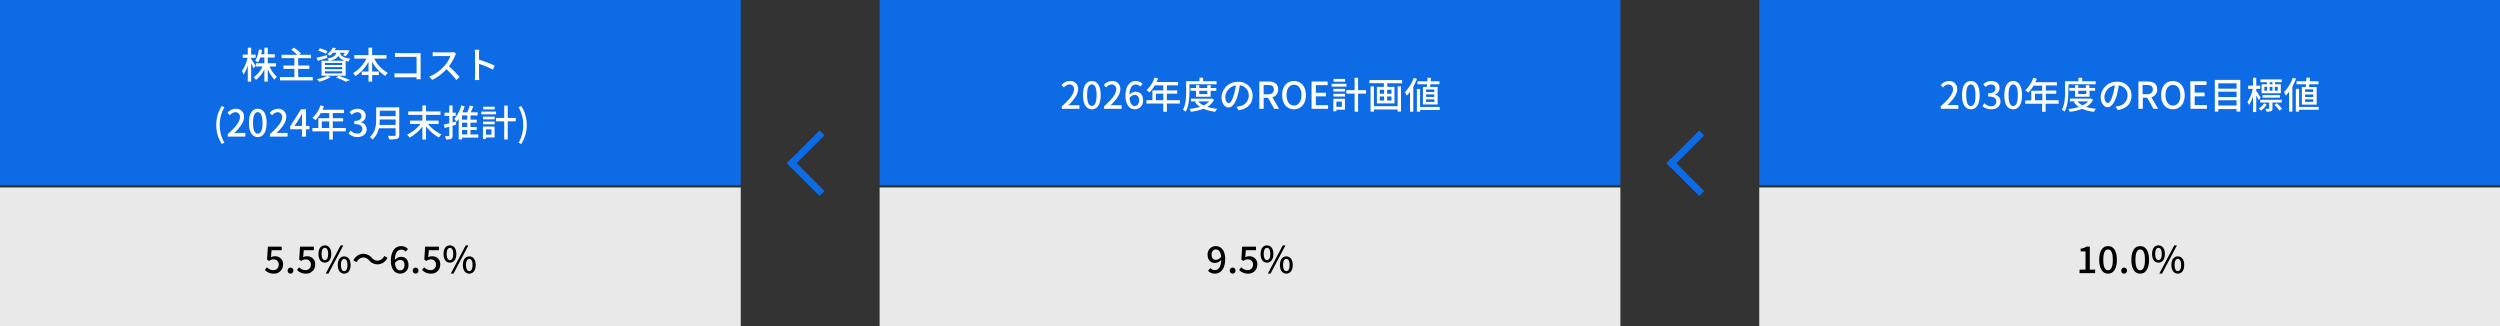
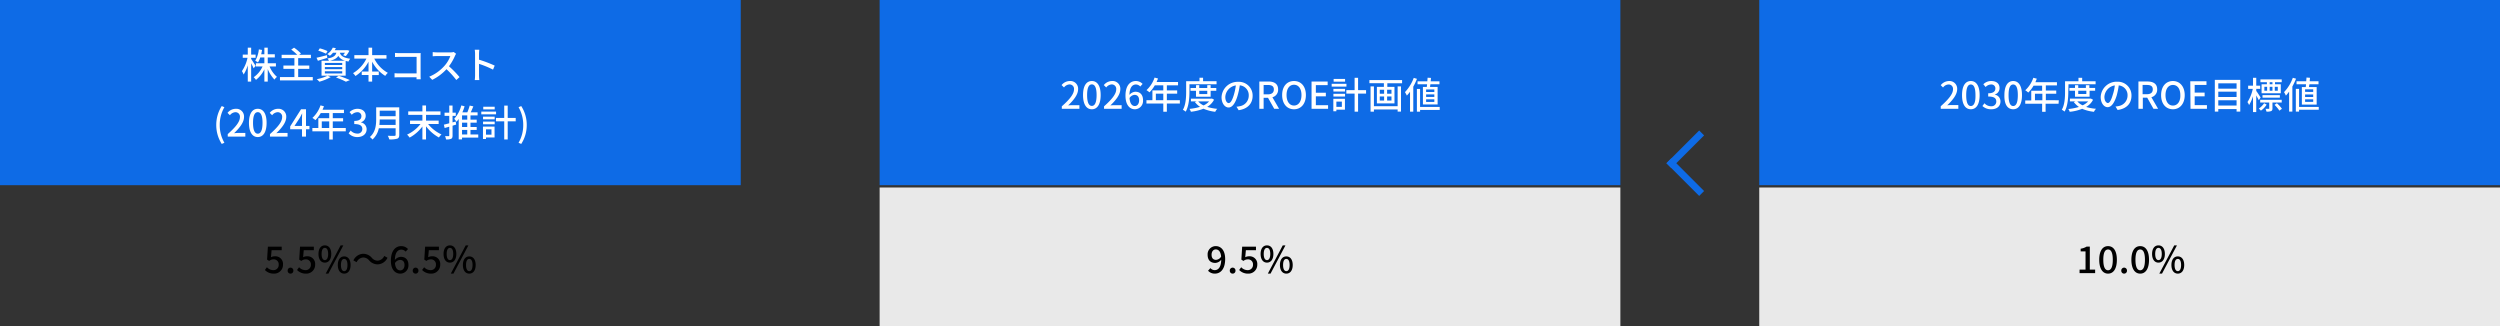
<svg xmlns="http://www.w3.org/2000/svg" width="1080" height="141" viewBox="0 0 1080 141">
  <rect x="0" y="0" width="1080" height="141" fill="#333333" stroke="none" />
  <g id="グループ_4580" data-name="グループ 4580" transform="translate(-302 -1589)">
    <g id="グループ_4579" data-name="グループ 4579">
      <path id="長方形_459" d="M413.2,1656h320v80h-320Z" transform="translate(-111.2 -67)" fill="#0e6be6" />
-       <path id="長方形_462" d="M413.2,1737h320v60h-320Z" transform="translate(-111.2 -67)" fill="#e9e9e9" />
      <path id="長方形_459-2" d="M413.2,1656h320v80h-320Z" transform="translate(268.8 -67)" fill="#0e6be6" />
      <path id="長方形_462-2" d="M413.2,1737h320v60h-320Z" transform="translate(268.8 -67)" fill="#e9e9e9" />
      <g id="グループ_1033" transform="translate(648.8 -67)">
        <path id="長方形_459-3" d="M413.2,1656h320v80h-320Z" fill="#0e6be6" />
        <path id="長方形_462-3" d="M413.2,1737h320v60h-320Z" fill="#e9e9e9" />
        <path id="パス_12704" d="M491.6,1703h7.6v-1.6h-2.9a12.1,12.1,0,0,0-1.9.1c2.5-2.4,4.3-4.7,4.3-7a3.336,3.336,0,0,0-3.1-3.5h-.4a4.7,4.7,0,0,0-3.6,1.8l1,1a3.037,3.037,0,0,1,2.3-1.3,1.844,1.844,0,0,1,2,1.8v.3c0,1.9-1.8,4.2-5.3,7.3v1.1Zm13,.2c2.3,0,3.8-2,3.8-6.1s-1.5-6.1-3.8-6.1-3.8,2-3.8,6.1S502.3,1703.2,504.6,1703.2Zm0-1.4c-1.2,0-2-1.3-2-4.7s.8-4.6,2-4.6,2,1.2,2,4.6C506.7,1700.5,505.8,1701.8,504.6,1701.8Zm8.9,1.4c2.2,0,3.9-1.2,3.9-3.4a2.908,2.908,0,0,0-2.4-2.9v-.1a2.793,2.793,0,0,0,2-2.8c0-2-1.5-3-3.6-3a4.762,4.762,0,0,0-3.4,1.4l1,1.2a3.194,3.194,0,0,1,2.4-1.1,1.669,1.669,0,0,1,1.8,1.5v.2c0,1.2-.8,2.1-3.1,2.1v1.4c2.7,0,3.5.8,3.5,2.2a2.006,2.006,0,0,1-2,2h-.3a3.72,3.72,0,0,1-2.8-1.3l-.9,1.2a5.359,5.359,0,0,0,3.9,1.4Zm9.4,0c2.3,0,3.8-2,3.8-6.1s-1.5-6.1-3.8-6.1-3.8,2-3.8,6.1C519,1701.2,520.5,1703.2,522.9,1703.2Zm0-1.4c-1.2,0-2-1.3-2-4.7s.8-4.6,2-4.6,2,1.2,2,4.6S524.1,1701.8,522.9,1701.8Zm9.4-2.5v-2.8h3.2v2.8Zm10.3,0H537v-2.8h4.5v-1.4H537v-2.2h4.8v-1.4h-9.3l.6-1.5-1.5-.4a12.966,12.966,0,0,1-3.5,5.4,6.42,6.42,0,0,1,1.3,1,13.307,13.307,0,0,0,2.3-3h3.7v2.2h-4.7v4.2h-2.6v1.4h7.3v3.5h1.5v-3.5h5.6l.1-1.5Zm4.2-6.9h11.7v-1.3h-5.8v-1.5h-1.6v1.5h-5.8v4.5c0,2.3-.1,5.6-1.4,7.8a8.334,8.334,0,0,1,1.2.8c1.4-2.4,1.6-6.1,1.6-8.7l.1-3.1Zm7.7,2.8v1.4H551v-1.4Zm1.4,2.6v-2.6h2.4V1694h-2.5v-1.2h-1.5v1.2H551v-1.2h-1.4v1.2h-2.4v1.2h2.4v2.6Zm-.6,2a8.067,8.067,0,0,1-2.4,1.7,6.576,6.576,0,0,1-2.3-1.7Zm1.2-1.2h-9.1v1.2h2.4l-.7.3a8.825,8.825,0,0,0,2.2,2.1,23.414,23.414,0,0,1-4.6.9,3.38,3.38,0,0,1,.6,1.2,19.39,19.39,0,0,0,5.4-1.3,17.4,17.4,0,0,0,5.1,1.3,3.806,3.806,0,0,1,.9-1.3,20.412,20.412,0,0,1-4.3-.8,7.471,7.471,0,0,0,3-3.1l-.9-.5Zm7.3,1.9c-.6,0-1.5-.8-1.5-2.7a5.321,5.321,0,0,1,4.5-4.9,18.735,18.735,0,0,1-.9,4.1C565.2,1699.4,564.5,1700.5,563.8,1700.5Zm4.2,3c3.9-.5,6-2.8,6-6.2a5.891,5.891,0,0,0-5.7-6h-.5a6.9,6.9,0,0,0-7.1,6.6c0,2.6,1.4,4.4,3,4.4s2.9-1.8,3.9-5a34.346,34.346,0,0,0,.9-4.4,4.192,4.192,0,0,1,3.8,4.4,4.6,4.6,0,0,1-3.8,4.5,6.754,6.754,0,0,1-1.4.2l.9,1.5Zm10.8-10.8h1.8c1.7,0,2.6.5,2.6,1.9s-.9,2.1-2.6,2.1h-1.8Zm6.7,10.3-2.9-5a3.344,3.344,0,0,0,2.5-3.4c0-2.5-1.8-3.4-4.3-3.4H577V1703h1.9v-4.8h1.9l2.7,4.8Zm6.4.2c3,0,5.1-2.4,5.1-6.1s-2.1-6.1-5.1-6.1-5.1,2.3-5.1,6.1S588.9,1703.2,591.9,1703.2Zm0-1.6c-2,0-3.2-1.8-3.2-4.5,0-2.8,1.3-4.4,3.2-4.4,2,0,3.2,1.7,3.2,4.4C595.2,1699.8,593.9,1701.6,591.9,1701.6Zm7.6,1.4h7.1v-1.6h-5.3v-3.8h4.3V1696h-4.3v-3.3h5.1v-1.6h-7l.1,11.9Zm12-1.4v-2.3h7.9v2.3Zm7.9-6v2.3h-7.9v-2.3Zm0-3.6v2.3h-7.9V1692Zm-9.4-1.5v13.7h1.5v-1.1h7.9v1.1H621v-13.7Zm24.9,1.9h-1.2v-.9h1.2Zm2.3,2.8h-1.3v-1.7h1.3Zm-5.8-1.7h1.2v1.7h-1.2Zm3.5,0v1.7h-1.2v-1.7Zm-2.4-1.1h-2.3v3.9h8.3v-3.9H636v-.9h2.9v-1.2h-9.2v1.2h2.8v.9Zm5.6,5.8v-1.1h-7.5v1.1Zm-8.3-.1c-.3-.4-1.4-2.2-1.9-2.8v-.9h1.7V1693h-1.7v-3.4h-1.4v3.4h-2.1v1.4h2a16.683,16.683,0,0,1-2.3,5.7,5.389,5.389,0,0,1,.7,1.3,18.414,18.414,0,0,0,1.7-3.8v6.8h1.4v-7.2c.4.8.9,1.6,1.1,2.1Zm1.5,2.5a8.393,8.393,0,0,1-2.3,2.3,7.639,7.639,0,0,1,.9.9,8.829,8.829,0,0,0,2.5-2.6l-1.1-.6Zm7.6-.3v-1.2h-9.3v1.2h3.9v2.5c0,.2,0,.2-.2.2h-1.4a5.641,5.641,0,0,1,.4,1.2,4.422,4.422,0,0,0,2-.2c.5-.2.6-.6.6-1.2v-2.5Zm-3.1,1a16.379,16.379,0,0,1,2.1,2.5l1.1-.8a12.558,12.558,0,0,0-2.2-2.4l-1,.7Zm16.7-5.6H649v-1.1h3.5v1.1Zm0,2.2H649v-1.1h3.5v1.1Zm0,2.1H649v-1.1h3.5v1.1Zm-4.9-6.4v7.6H654v-7.6h-3.3a5.016,5.016,0,0,1,.2-1.2h3.9v-1.3H651c0-.5.1-1,.1-1.5l-1.5-.1c0,.5-.1,1-.1,1.6h-4.2v1.3h4.1c0,.4-.1.8-.1,1.2Zm-3.9-4a17.327,17.327,0,0,1-3.8,6.2,10.932,10.932,0,0,1,.8,1.5c.5-.5.9-1.1,1.4-1.7v8.6h1.4v-10.8a35.389,35.389,0,0,0,1.6-3.4l-1.4-.4Zm11.2,12.6h-8.5v-7.8H645v9.8h1.4v-.8h8.5v-1.2Z" fill="#fff" />
      </g>
      <g id="グループ_1034" transform="translate(1443.06 171.041) rotate(45)">
-         <path id="長方形_537" d="M489,1599v20h-3v-20Z" fill="#0e6be6" />
-         <path id="長方形_538" d="M506,1616v3H486v-3Z" fill="#0e6be6" />
-       </g>
+         </g>
      <g id="グループ_1035" transform="translate(1823.06 171.041) rotate(45)">
        <path id="長方形_537-2" d="M489,1599v20h-3v-20Z" fill="#0e6be6" />
        <path id="長方形_538-2" d="M506,1616v3H486v-3Z" fill="#0e6be6" />
      </g>
      <path id="パス_10197" data-name="パス 10197" d="M3.792,3.184l1.152-.512a14.939,14.939,0,0,1-2.016-7.68,15.022,15.022,0,0,1,2.016-7.68l-1.152-.5A15.077,15.077,0,0,0,1.424-5.008,15.092,15.092,0,0,0,3.792,3.184ZM6.384,0h7.6V-1.568H11.04c-.576,0-1.312.048-1.92.112,2.5-2.384,4.3-4.736,4.3-7.008A3.33,3.33,0,0,0,9.872-12a4.572,4.572,0,0,0-3.584,1.76l1.04,1.024a3.194,3.194,0,0,1,2.32-1.312,1.912,1.912,0,0,1,2,2.16c0,1.936-1.792,4.224-5.264,7.3ZM19.36.208c2.3,0,3.808-2.048,3.808-6.144C23.168-10,21.664-12,19.36-12s-3.808,1.984-3.808,6.064C15.552-1.84,17.056.208,19.36.208Zm0-1.456c-1.2,0-2.048-1.28-2.048-4.688,0-3.376.848-4.608,2.048-4.608s2.048,1.232,2.048,4.608C21.408-2.528,20.56-1.248,19.36-1.248ZM24.624,0h7.6V-1.568H29.28c-.576,0-1.312.048-1.92.112,2.5-2.384,4.3-4.736,4.3-7.008A3.33,3.33,0,0,0,28.112-12a4.572,4.572,0,0,0-3.584,1.76l1.04,1.024a3.194,3.194,0,0,1,2.32-1.312,1.912,1.912,0,0,1,2,2.16c0,1.936-1.792,4.224-5.264,7.3ZM35.216-4.592l2.32-3.552c.336-.608.656-1.216.944-1.824h.064c-.032.656-.08,1.648-.08,2.288v3.088ZM38.464,0h1.728V-3.168H41.68V-4.592H40.192v-7.2H38.048L33.36-4.4v1.232h5.1Zm8.544-3.712V-6.544h3.216v2.832Zm10.368,0H51.76V-6.544h4.464V-7.936H51.76v-2.208h4.832v-1.44H47.328c.208-.48.432-1.008.624-1.5l-1.5-.4A12.946,12.946,0,0,1,42.96-8.064a11.833,11.833,0,0,1,1.3.96,14.556,14.556,0,0,0,2.3-3.04h3.664v2.208h-4.7v4.224H42.944v1.44h7.28V1.264H51.76V-2.272h5.616ZM62.448.208c2.16,0,3.936-1.248,3.936-3.376a2.982,2.982,0,0,0-2.432-2.944v-.08A2.846,2.846,0,0,0,65.984-8.96c0-1.936-1.488-3.04-3.6-3.04a4.963,4.963,0,0,0-3.376,1.424l.96,1.152a3.43,3.43,0,0,1,2.352-1.1,1.636,1.636,0,0,1,1.808,1.7c0,1.184-.768,2.064-3.088,2.064v1.36c2.656,0,3.488.848,3.488,2.144A1.98,1.98,0,0,1,62.288-1.3a3.805,3.805,0,0,1-2.784-1.3l-.9,1.184A4.888,4.888,0,0,0,62.448.208Zm9.44-5.232a20.841,20.841,0,0,0,.144-2.368h6.88v2.368Zm7.024-6.16v2.368h-6.88v-2.368Zm1.568-1.44H70.512V-7.6c0,2.512-.24,5.648-2.736,7.792A5.646,5.646,0,0,1,68.912,1.28a8.837,8.837,0,0,0,2.736-4.864h7.264v2.8c0,.336-.128.464-.48.464-.384.016-1.664.032-2.912-.032a6.227,6.227,0,0,1,.64,1.568,10.569,10.569,0,0,0,3.424-.3c.64-.24.9-.7.9-1.664ZM97.5-5.44V-6.9H92.048v-2.48h6.24v-1.488h-6.24v-2.56H90.48v2.56H84.352v1.488H90.48V-6.9H85.136V-5.44H89.68A15.8,15.8,0,0,1,83.856-.848a9.454,9.454,0,0,1,1.1,1.3,17.343,17.343,0,0,0,5.52-4.8v5.6h1.568v-5.7A17.493,17.493,0,0,0,97.616.4a7.379,7.379,0,0,1,1.1-1.328A15.775,15.775,0,0,1,92.928-5.44Zm7.376-1.072-1.376.384V-8.944H104.9V-10.32H103.5v-3.088H102.08v3.088h-2.032v1.376h2.032v3.2c-.88.24-1.68.448-2.32.592l.32,1.456,2-.576V-.48c0,.224-.08.3-.288.3s-.864,0-1.536-.016a5.869,5.869,0,0,1,.432,1.44A5.133,5.133,0,0,0,102.9.96c.448-.24.608-.656.608-1.44V-4.7c.512-.16,1.04-.32,1.552-.48Zm2.72,3.648h2.256V-.912H107.6ZM109.856-7.3H107.6V-9.152h2.256Zm0,3.168H107.6V-6.016h2.256Zm4.752,3.216h-3.36V-2.864h2.688V-4.128h-2.688V-6.016h2.688V-7.3h-2.688V-9.152h3.072V-10.48h-2.96c.384-.8.768-1.712,1.12-2.576l-1.568-.336a21.174,21.174,0,0,1-1.024,2.912h-2.144a19.649,19.649,0,0,0,.96-2.608l-1.424-.368a13.745,13.745,0,0,1-3.056,5.776A11.319,11.319,0,0,1,105.2-6.4a12.126,12.126,0,0,0,.96-1.2V1.232h1.44v-.8h7.008Zm7.1-11.984h-4.944v1.168h4.944Zm.592,2.112H115.92V-9.6H122.3ZM120.32-3.12v2.3h-2.368v-2.3Zm1.328-1.2H116.64V1.056h1.312V.384h3.7Zm-4.976-.992H121.7V-6.48h-5.024Zm0-2.144H121.7V-8.608h-5.024Zm14.112-.592h-3.456v-5.328h-1.5v5.328h-3.568v1.472h3.568V1.248h1.5V-6.576h3.456Zm2.384,11.232a14.968,14.968,0,0,0,2.384-8.192,14.954,14.954,0,0,0-2.384-8.176l-1.152.5a15.022,15.022,0,0,1,2.016,7.68,14.939,14.939,0,0,1-2.016,7.68Z" transform="translate(394 1648)" fill="#fff" />
      <path id="パス_10198" data-name="パス 10198" d="M6.432-5.536c-.288-.48-1.5-2.4-1.936-2.992v-.5H6.432V-10.4H4.5v-3.008H3.04V-10.4H.864v1.376H2.928A16.037,16.037,0,0,1,.512-3.28a8.429,8.429,0,0,1,.736,1.472A16.053,16.053,0,0,0,3.04-5.792V1.264H4.5V-6.688c.4.8.848,1.664,1.056,2.192ZM15.2-5.3v-1.36H11.664V-9.184H14.72v-1.36H11.664v-2.864H10.208v2.864H8.832c.144-.608.272-1.232.368-1.888l-1.376-.224a11.939,11.939,0,0,1-1.568,4.88,8.776,8.776,0,0,1,1.184.752,9.336,9.336,0,0,0,.992-2.16h1.776v2.528H6.544V-5.3h2.9A11.314,11.314,0,0,1,5.584-.64,5.715,5.715,0,0,1,6.576.512a12.709,12.709,0,0,0,3.632-4.56V1.264h1.456V-4.16A14.909,14.909,0,0,0,14.56.384,5.821,5.821,0,0,1,15.648-.784a12.2,12.2,0,0,1-3.2-4.512ZM24.816-.72V-4.256h4.8V-5.7h-4.8V-8.88h5.5v-1.456H25.232l.784-.56a17.826,17.826,0,0,0-2.992-2.512l-1.216.848a18.682,18.682,0,0,1,2.576,2.224h-6.72V-8.88h5.52V-5.7H18.432v1.44h4.752V-.72h-6.24V.736H31.12V-.72Zm13.76-7.04c1.9-.448,2.96-1.12,3.568-2.1a4.738,4.738,0,0,0,2.928,2.1ZM43.84-5.92h-7.5v-.9h7.5Zm0,1.808h-7.5v-.912h7.5Zm0,1.84h-7.5V-3.2h7.5Zm-2.528-8.96c-.368,1.312-1.28,2.08-3.856,2.5a3.864,3.864,0,0,1,.656.976H34.9v6.432H45.328V-7.68c.368.1.784.192,1.232.272a4.172,4.172,0,0,1,.752-1.216c-3.248-.432-4.144-1.456-4.5-2.608h2.208a7.672,7.672,0,0,1-.8,1.088l1.168.368a10.112,10.112,0,0,0,1.552-2.32l-.992-.256-.224.048H40.592a8.525,8.525,0,0,0,.5-.912l-1.344-.208a6.663,6.663,0,0,1-2.368,2.8,4.324,4.324,0,0,1,1.12.72,7.657,7.657,0,0,0,1.36-1.328Zm-3.824-.7a19.729,19.729,0,0,0-3.344-1.184l-.656,1.008A22.111,22.111,0,0,1,36.832-10.8Zm-.24,1.76c-1.648.432-3.344.88-4.512,1.12l.592,1.312c1.184-.368,2.672-.8,4.064-1.264ZM37.5-1.3a17.494,17.494,0,0,1-4.656,1.5,10.454,10.454,0,0,1,1.12,1.1,21.2,21.2,0,0,0,4.9-1.984Zm3.648.784A32.338,32.338,0,0,1,45.44,1.3l1.712-.7a50.542,50.542,0,0,0-4.784-1.856ZM62.96-8.688v-1.5H56.768v-3.232H55.2v3.232H49.072v1.5H54.3A14.858,14.858,0,0,1,48.512-2.4a8.591,8.591,0,0,1,1.056,1.232A16.254,16.254,0,0,0,55.2-7.344v4.256H52.272v1.5H55.2V1.248h1.568V-1.584h2.864v-1.5H56.768V-7.36a15.53,15.53,0,0,0,5.664,6.144,6.752,6.752,0,0,1,1.12-1.312,14.215,14.215,0,0,1-5.872-6.16Zm3.68-2.448V-9.36c.416-.032,1.232-.064,1.856-.064h7.472v7.136H68.3c-.688,0-1.392-.048-1.856-.08V-.56c.464-.032,1.264-.064,1.92-.064h7.584c0,.336-.016.64-.016.864H77.76C77.728-.112,77.7-.9,77.7-1.456V-9.728c0-.416.016-.992.032-1.344-.288.016-.848.032-1.28.032H68.5C67.968-11.04,67.2-11.088,66.64-11.136Zm26.4.368L92-11.536a4.853,4.853,0,0,1-1.392.16H84.672a17.119,17.119,0,0,1-1.744-.112V-9.68c.256-.016,1.12-.1,1.744-.1h5.872A13.164,13.164,0,0,1,88-5.552,17.978,17.978,0,0,1,81.424-.864L82.72.5a21,21,0,0,0,6.16-4.608A35.907,35.907,0,0,1,93.12.56L94.528-.688a42.527,42.527,0,0,0-4.576-4.688,21.9,21.9,0,0,0,2.624-4.56A5.523,5.523,0,0,1,93.04-10.768Zm8.192,9.3A16.751,16.751,0,0,1,101.1.576h1.968a18.746,18.746,0,0,1-.128-2.048V-6.416a41.9,41.9,0,0,1,6.048,2.5l.72-1.744a54.235,54.235,0,0,0-6.768-2.56v-2.5c0-.56.064-1.264.112-1.792h-1.968a11.583,11.583,0,0,1,.144,1.792Z" transform="translate(406 1623)" fill="#fff" />
      <path id="パス_10199" data-name="パス 10199" d="M.7,0H8.3V-1.568H5.36c-.576,0-1.312.048-1.92.112,2.5-2.384,4.3-4.736,4.3-7.008A3.33,3.33,0,0,0,4.192-12,4.572,4.572,0,0,0,.608-10.24l1.04,1.024a3.194,3.194,0,0,1,2.32-1.312,1.912,1.912,0,0,1,2,2.16c0,1.936-1.792,4.224-5.264,7.3ZM13.68.208c2.3,0,3.808-2.048,3.808-6.144C17.488-10,15.984-12,13.68-12S9.872-10.016,9.872-5.936C9.872-1.84,11.376.208,13.68.208Zm0-1.456c-1.2,0-2.048-1.28-2.048-4.688,0-3.376.848-4.608,2.048-4.608s2.048,1.232,2.048,4.608C15.728-2.528,14.88-1.248,13.68-1.248ZM18.944,0h7.6V-1.568H23.6c-.576,0-1.312.048-1.92.112,2.5-2.384,4.3-4.736,4.3-7.008A3.33,3.33,0,0,0,22.432-12a4.572,4.572,0,0,0-3.584,1.76l1.04,1.024a3.194,3.194,0,0,1,2.32-1.312,1.912,1.912,0,0,1,2,2.16c0,1.936-1.792,4.224-5.264,7.3Zm13.2-6.016c1.264,0,1.952.848,1.952,2.352,0,1.536-.816,2.464-1.84,2.464-1.264,0-2.112-1.1-2.3-3.44A2.762,2.762,0,0,1,32.144-6.016ZM32.272.208a3.6,3.6,0,0,0,3.52-3.872c0-2.48-1.328-3.7-3.312-3.7A3.54,3.54,0,0,0,29.92-6c.08-3.36,1.328-4.5,2.832-4.5a2.53,2.53,0,0,1,1.84.88l1.008-1.12A3.955,3.955,0,0,0,32.656-12c-2.32,0-4.448,1.808-4.448,6.336C28.208-1.664,30.032.208,32.272.208Zm9.056-3.92V-6.544h3.216v2.832Zm10.368,0H46.08V-6.544h4.464V-7.936H46.08v-2.208h4.832v-1.44H41.648c.208-.48.432-1.008.624-1.5l-1.5-.4A12.946,12.946,0,0,1,37.28-8.064a11.833,11.833,0,0,1,1.3.96,14.556,14.556,0,0,0,2.3-3.04h3.664v2.208h-4.7v4.224H37.264v1.44h7.28V1.264H46.08V-2.272H51.7Zm4.144-6.88H67.552V-11.92H61.728v-1.5H60.176v1.5h-5.76v4.512c0,2.32-.112,5.568-1.408,7.84a6.734,6.734,0,0,1,1.216.816C55.616-1.184,55.84-4.9,55.84-7.408Zm7.7,2.816v1.408H60.08V-7.776Zm1.456,2.56v-2.56H67.44V-8.992H64.992v-1.216H63.536v1.216H60.08v-1.216H58.672v1.216H56.3v1.216h2.368v2.56ZM64.32-3.184a7.374,7.374,0,0,1-2.368,1.728,6.883,6.883,0,0,1-2.32-1.728Zm1.248-1.248-.272.048H56.48v1.2h2.448l-.72.272A8.517,8.517,0,0,0,60.416-.848a22.308,22.308,0,0,1-4.576.88,4.562,4.562,0,0,1,.624,1.248A21,21,0,0,0,61.9-.032,18.107,18.107,0,0,0,66.976,1.3,5.3,5.3,0,0,1,67.84.016,21.038,21.038,0,0,1,63.5-.832a7.717,7.717,0,0,0,2.976-3.1ZM83.136-5.616a5.922,5.922,0,0,0-6.272-6.032,6.935,6.935,0,0,0-7.152,6.656c0,2.672,1.456,4.432,3.04,4.432s2.912-1.808,3.872-5.072a31.859,31.859,0,0,0,.96-4.5,4.254,4.254,0,0,1,3.872,4.464A4.6,4.6,0,0,1,77.584-1.12,9.889,9.889,0,0,1,76.16-.9L77.1.608C80.992.048,83.136-2.256,83.136-5.616Zm-11.808.464a5.348,5.348,0,0,1,4.56-4.944,25.472,25.472,0,0,1-.88,4.128c-.736,2.464-1.488,3.5-2.208,3.5C72.112-2.464,71.328-3.312,71.328-5.152ZM86.032,0h1.856V-4.752h1.9L92.464,0h2.1L91.68-4.992a3.278,3.278,0,0,0,2.464-3.376c0-2.544-1.824-3.424-4.256-3.424H86.032Zm1.856-6.24v-4.048h1.776c1.712,0,2.64.5,2.64,1.92s-.928,2.128-2.64,2.128ZM101.008.208c3.024,0,5.136-2.352,5.136-6.144S104.032-12,101.008-12s-5.12,2.272-5.12,6.064S97.984.208,101.008.208Zm0-1.616c-1.952,0-3.216-1.776-3.216-4.528,0-2.768,1.264-4.448,3.216-4.448s3.232,1.68,3.232,4.448C104.24-3.184,102.96-1.408,101.008-1.408ZM108.592,0h7.136V-1.568h-5.28V-5.376h4.32V-6.944h-4.32v-3.28h5.1v-1.568h-6.96Zm14.48-12.9h-4.944v1.168h4.944Zm.592,2.112H117.28V-9.6h6.384ZM121.68-3.12v2.3h-2.368v-2.3Zm1.328-1.2H118V1.056h1.312V.384h3.7Zm-4.976-.992h5.024V-6.48h-5.024Zm0-2.144h5.024V-8.608h-5.024Zm14.112-.592h-3.456v-5.328h-1.5v5.328h-3.568v1.472h3.568V1.248h1.5V-6.576h3.456ZM145.776-1.12h-10.24V-9.68H134.08V1.248h1.456V.288h10.24v.928h1.456V-9.68h-1.456ZM143.12-6.5h-1.888V-8.24h1.888Zm0,2.944h-1.888v-1.76h1.888Zm-5.056-1.76h1.872v1.76h-1.872Zm0-2.928h1.872V-6.5h-1.872Zm-4.48-4.176v1.376h6.256v1.568h-3.024V-2.32h7.6V-9.472h-3.088V-11.04H147.7v-1.376Zm28.048,5.152H158.08V-8.352h3.552Zm0,2.144H158.08V-6.208h3.552Zm0,2.16H158.08V-4.08h3.552ZM156.7-9.44v7.568h6.352V-9.44h-3.28c.048-.352.1-.752.16-1.152h3.92v-1.28h-3.792c.048-.5.1-1.008.128-1.472l-1.472-.08c-.032.48-.064,1.008-.112,1.552h-4.224v1.28H158.5c-.032.4-.08.8-.128,1.152Zm-3.968-3.92a17.784,17.784,0,0,1-3.792,6.16,11.576,11.576,0,0,1,.816,1.5,18.568,18.568,0,0,0,1.376-1.664V1.232h1.408v-10.8a25.828,25.828,0,0,0,1.584-3.376ZM163.952-.816h-8.48V-8.592H154.1v9.84h1.376V.48h8.48Z" transform="translate(760 1636)" fill="#fff" />
      <path id="パス_10202" data-name="パス 10202" d="M4.288.208a3.807,3.807,0,0,0,3.968-3.92A3.3,3.3,0,0,0,4.672-7.28a3.358,3.358,0,0,0-1.616.4L3.328-9.9H7.7v-1.552H1.728l-.352,5.6.9.576A3.1,3.1,0,0,1,4.16-5.952a2.11,2.11,0,0,1,2.24,2.3A2.229,2.229,0,0,1,4.064-1.3,3.768,3.768,0,0,1,1.312-2.56l-.88,1.2A5.211,5.211,0,0,0,4.288.208Zm7.216,0a1.224,1.224,0,0,0,1.232-1.28A1.243,1.243,0,0,0,11.5-2.384a1.243,1.243,0,0,0-1.232,1.312A1.224,1.224,0,0,0,11.5.208Zm6.672,0a3.807,3.807,0,0,0,3.968-3.92A3.3,3.3,0,0,0,18.56-7.28a3.358,3.358,0,0,0-1.616.4L17.216-9.9h4.368v-1.552H15.616l-.352,5.6.9.576a3.1,3.1,0,0,1,1.888-.672,2.11,2.11,0,0,1,2.24,2.3A2.229,2.229,0,0,1,17.952-1.3,3.768,3.768,0,0,1,15.2-2.56l-.88,1.2A5.211,5.211,0,0,0,18.176.208Zm8.16-4.752c1.648,0,2.768-1.376,2.768-3.744S27.984-12,26.336-12s-2.752,1.344-2.752,3.712S24.688-4.544,26.336-4.544Zm0-1.088c-.816,0-1.408-.848-1.408-2.656,0-1.824.592-2.624,1.408-2.624.832,0,1.424.8,1.424,2.624C27.76-6.48,27.168-5.632,26.336-5.632ZM26.7.208h1.168L34.32-12H33.152Zm8,0c1.632,0,2.752-1.36,2.752-3.728S36.336-7.232,34.7-7.232c-1.648,0-2.768,1.344-2.768,3.712S33.056.208,34.7.208Zm0-1.072c-.832,0-1.408-.848-1.408-2.656,0-1.824.576-2.624,1.408-2.624.816,0,1.408.8,1.408,2.624C36.112-1.712,35.52-.864,34.7-.864ZM45.456-5.52a4.9,4.9,0,0,0,3.7,1.728,4.858,4.858,0,0,0,4.24-2.864l-1.408-.768a3.337,3.337,0,0,1-2.816,2.032,3.309,3.309,0,0,1-2.56-1.248,4.9,4.9,0,0,0-3.7-1.728A4.858,4.858,0,0,0,38.672-5.5l1.408.768A3.337,3.337,0,0,1,42.9-6.768,3.309,3.309,0,0,1,45.456-5.52ZM58.8-5.712c1.248,0,1.952.784,1.952,2.192,0,1.456-.816,2.32-1.84,2.32-1.248,0-2.1-.992-2.288-3.12A2.745,2.745,0,0,1,58.8-5.712Zm.128,5.92a3.523,3.523,0,0,0,3.52-3.728c0-2.368-1.344-3.536-3.312-3.536a3.563,3.563,0,0,0-2.56,1.376c.08-3.36,1.328-4.48,2.816-4.48a2.521,2.521,0,0,1,1.856.864l1.008-1.12a3.955,3.955,0,0,0-2.944-1.264c-2.336,0-4.448,1.824-4.448,6.336C54.864-1.568,56.688.208,58.928.208Zm6.608,0a1.224,1.224,0,0,0,1.232-1.28,1.243,1.243,0,0,0-1.232-1.312A1.243,1.243,0,0,0,64.3-1.072,1.224,1.224,0,0,0,65.536.208Zm6.672,0a3.807,3.807,0,0,0,3.968-3.92A3.3,3.3,0,0,0,72.592-7.28a3.358,3.358,0,0,0-1.616.4L71.248-9.9h4.368v-1.552H69.648l-.352,5.6.9.576a3.1,3.1,0,0,1,1.888-.672,2.11,2.11,0,0,1,2.24,2.3A2.229,2.229,0,0,1,71.984-1.3,3.768,3.768,0,0,1,69.232-2.56l-.88,1.2A5.211,5.211,0,0,0,72.208.208Zm8.16-4.752c1.648,0,2.768-1.376,2.768-3.744S82.016-12,80.368-12s-2.752,1.344-2.752,3.712S78.72-4.544,80.368-4.544Zm0-1.088c-.816,0-1.408-.848-1.408-2.656,0-1.824.592-2.624,1.408-2.624.832,0,1.424.8,1.424,2.624C81.792-6.48,81.2-5.632,80.368-5.632Zm.368,5.84H81.9L88.352-12H87.184Zm8,0c1.632,0,2.752-1.36,2.752-3.728s-1.12-3.712-2.752-3.712c-1.648,0-2.768,1.344-2.768,3.712S87.088.208,88.736.208Zm0-1.072c-.832,0-1.408-.848-1.408-2.656,0-1.824.576-2.624,1.408-2.624.816,0,1.408.8,1.408,2.624C90.144-1.712,89.552-.864,88.736-.864Z" transform="translate(416 1707)" />
      <path id="パス_10200" data-name="パス 10200" d="M1.376,0H8.1V-1.52h-2.3v-9.936H4.4a6.933,6.933,0,0,1-2.56.9v1.168H3.952V-1.52H1.376Zm12.3.208c2.352,0,3.808-2.128,3.808-5.984,0-3.84-1.456-5.9-3.808-5.9-2.336,0-3.808,2.048-3.808,5.9S11.344.208,13.68.208Zm0-1.456c-1.2,0-2.048-1.232-2.048-4.528s.848-4.448,2.048-4.448,2.048,1.152,2.048,4.448S14.88-1.248,13.68-1.248ZM20.624.208a1.224,1.224,0,0,0,1.232-1.28,1.243,1.243,0,0,0-1.232-1.312,1.243,1.243,0,0,0-1.232,1.312A1.224,1.224,0,0,0,20.624.208Zm6.944,0c2.352,0,3.808-2.128,3.808-5.984,0-3.84-1.456-5.9-3.808-5.9-2.336,0-3.808,2.048-3.808,5.9S25.232.208,27.568.208Zm0-1.456c-1.2,0-2.048-1.232-2.048-4.528s.848-4.448,2.048-4.448,2.048,1.152,2.048,4.448S28.768-1.248,27.568-1.248Zm7.888-3.3c1.648,0,2.768-1.376,2.768-3.744S37.1-12,35.456-12,32.7-10.656,32.7-8.288,33.808-4.544,35.456-4.544Zm0-1.088c-.816,0-1.408-.848-1.408-2.656,0-1.824.592-2.624,1.408-2.624.832,0,1.424.8,1.424,2.624C36.88-6.48,36.288-5.632,35.456-5.632Zm.368,5.84h1.168L43.44-12H42.272Zm8,0c1.632,0,2.752-1.36,2.752-3.728s-1.12-3.712-2.752-3.712c-1.648,0-2.768,1.344-2.768,3.712S42.176.208,43.824.208Zm0-1.072c-.832,0-1.408-.848-1.408-2.656,0-1.824.576-2.624,1.408-2.624.816,0,1.408.8,1.408,2.624C45.232-1.712,44.64-.864,43.824-.864Z" transform="translate(1199 1707)" />
      <path id="パス_10203" data-name="パス 10203" d="M2.4-7.952c0-1.456.8-2.3,1.808-2.3,1.248,0,2.112.976,2.32,3.088A2.751,2.751,0,0,1,4.32-5.744C3.072-5.744,2.4-6.544,2.4-7.952ZM3.824.208c2.32,0,4.448-1.808,4.448-6.32,0-3.792-1.824-5.568-4.08-5.568a3.52,3.52,0,0,0-3.5,3.728C.688-5.584,2.016-4.416,4-4.416A3.478,3.478,0,0,0,6.576-5.808C6.5-2.448,5.232-1.3,3.728-1.3a2.473,2.473,0,0,1-1.84-.88L.88-1.04A3.892,3.892,0,0,0,3.824.208Zm7.68,0a1.224,1.224,0,0,0,1.232-1.28A1.243,1.243,0,0,0,11.5-2.384a1.243,1.243,0,0,0-1.232,1.312A1.224,1.224,0,0,0,11.5.208Zm6.672,0a3.807,3.807,0,0,0,3.968-3.92A3.3,3.3,0,0,0,18.56-7.28a3.358,3.358,0,0,0-1.616.4L17.216-9.9h4.368v-1.552H15.616l-.352,5.6.9.576a3.1,3.1,0,0,1,1.888-.672,2.11,2.11,0,0,1,2.24,2.3A2.229,2.229,0,0,1,17.952-1.3,3.768,3.768,0,0,1,15.2-2.56l-.88,1.2A5.211,5.211,0,0,0,18.176.208Zm8.16-4.752c1.648,0,2.768-1.376,2.768-3.744S27.984-12,26.336-12s-2.752,1.344-2.752,3.712S24.688-4.544,26.336-4.544Zm0-1.088c-.816,0-1.408-.848-1.408-2.656,0-1.824.592-2.624,1.408-2.624.832,0,1.424.8,1.424,2.624C27.76-6.48,27.168-5.632,26.336-5.632ZM26.7.208h1.168L34.32-12H33.152Zm8,0c1.632,0,2.752-1.36,2.752-3.728S36.336-7.232,34.7-7.232c-1.648,0-2.768,1.344-2.768,3.712S33.056.208,34.7.208Zm0-1.072c-.832,0-1.408-.848-1.408-2.656,0-1.824.576-2.624,1.408-2.624.816,0,1.408.8,1.408,2.624C36.112-1.712,35.52-.864,34.7-.864Z" transform="translate(823 1707)" />
    </g>
  </g>
</svg>